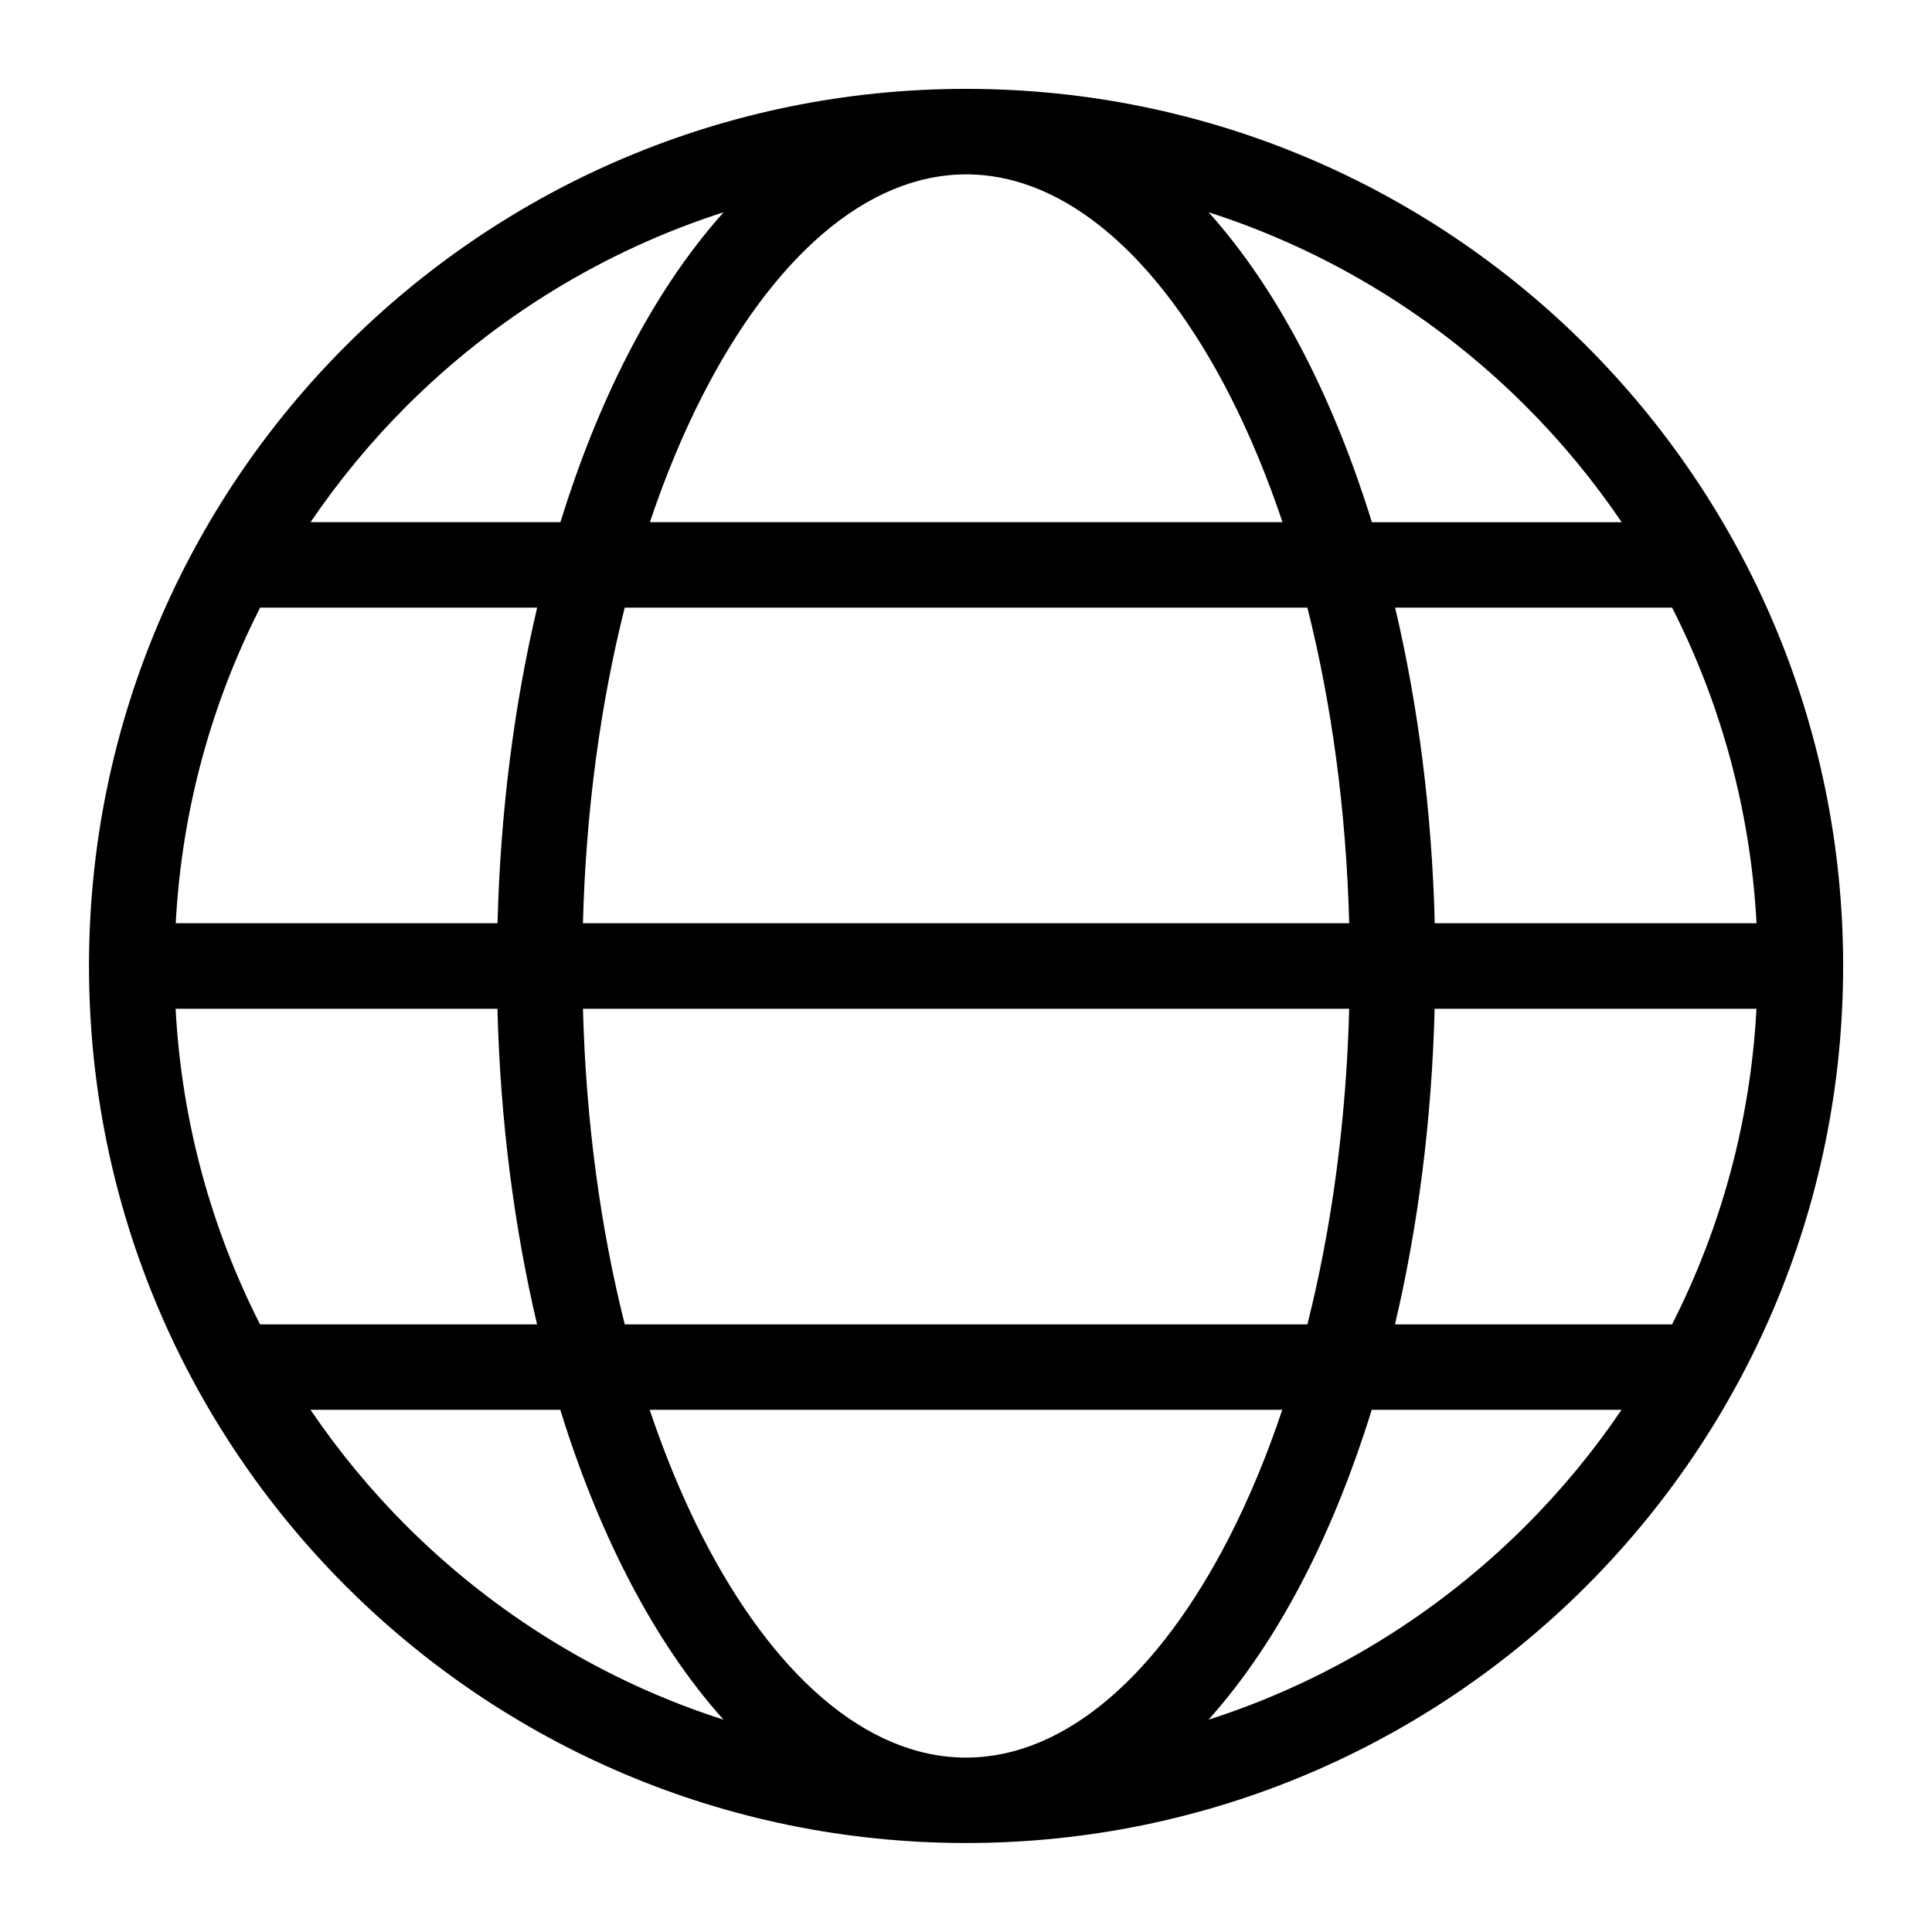
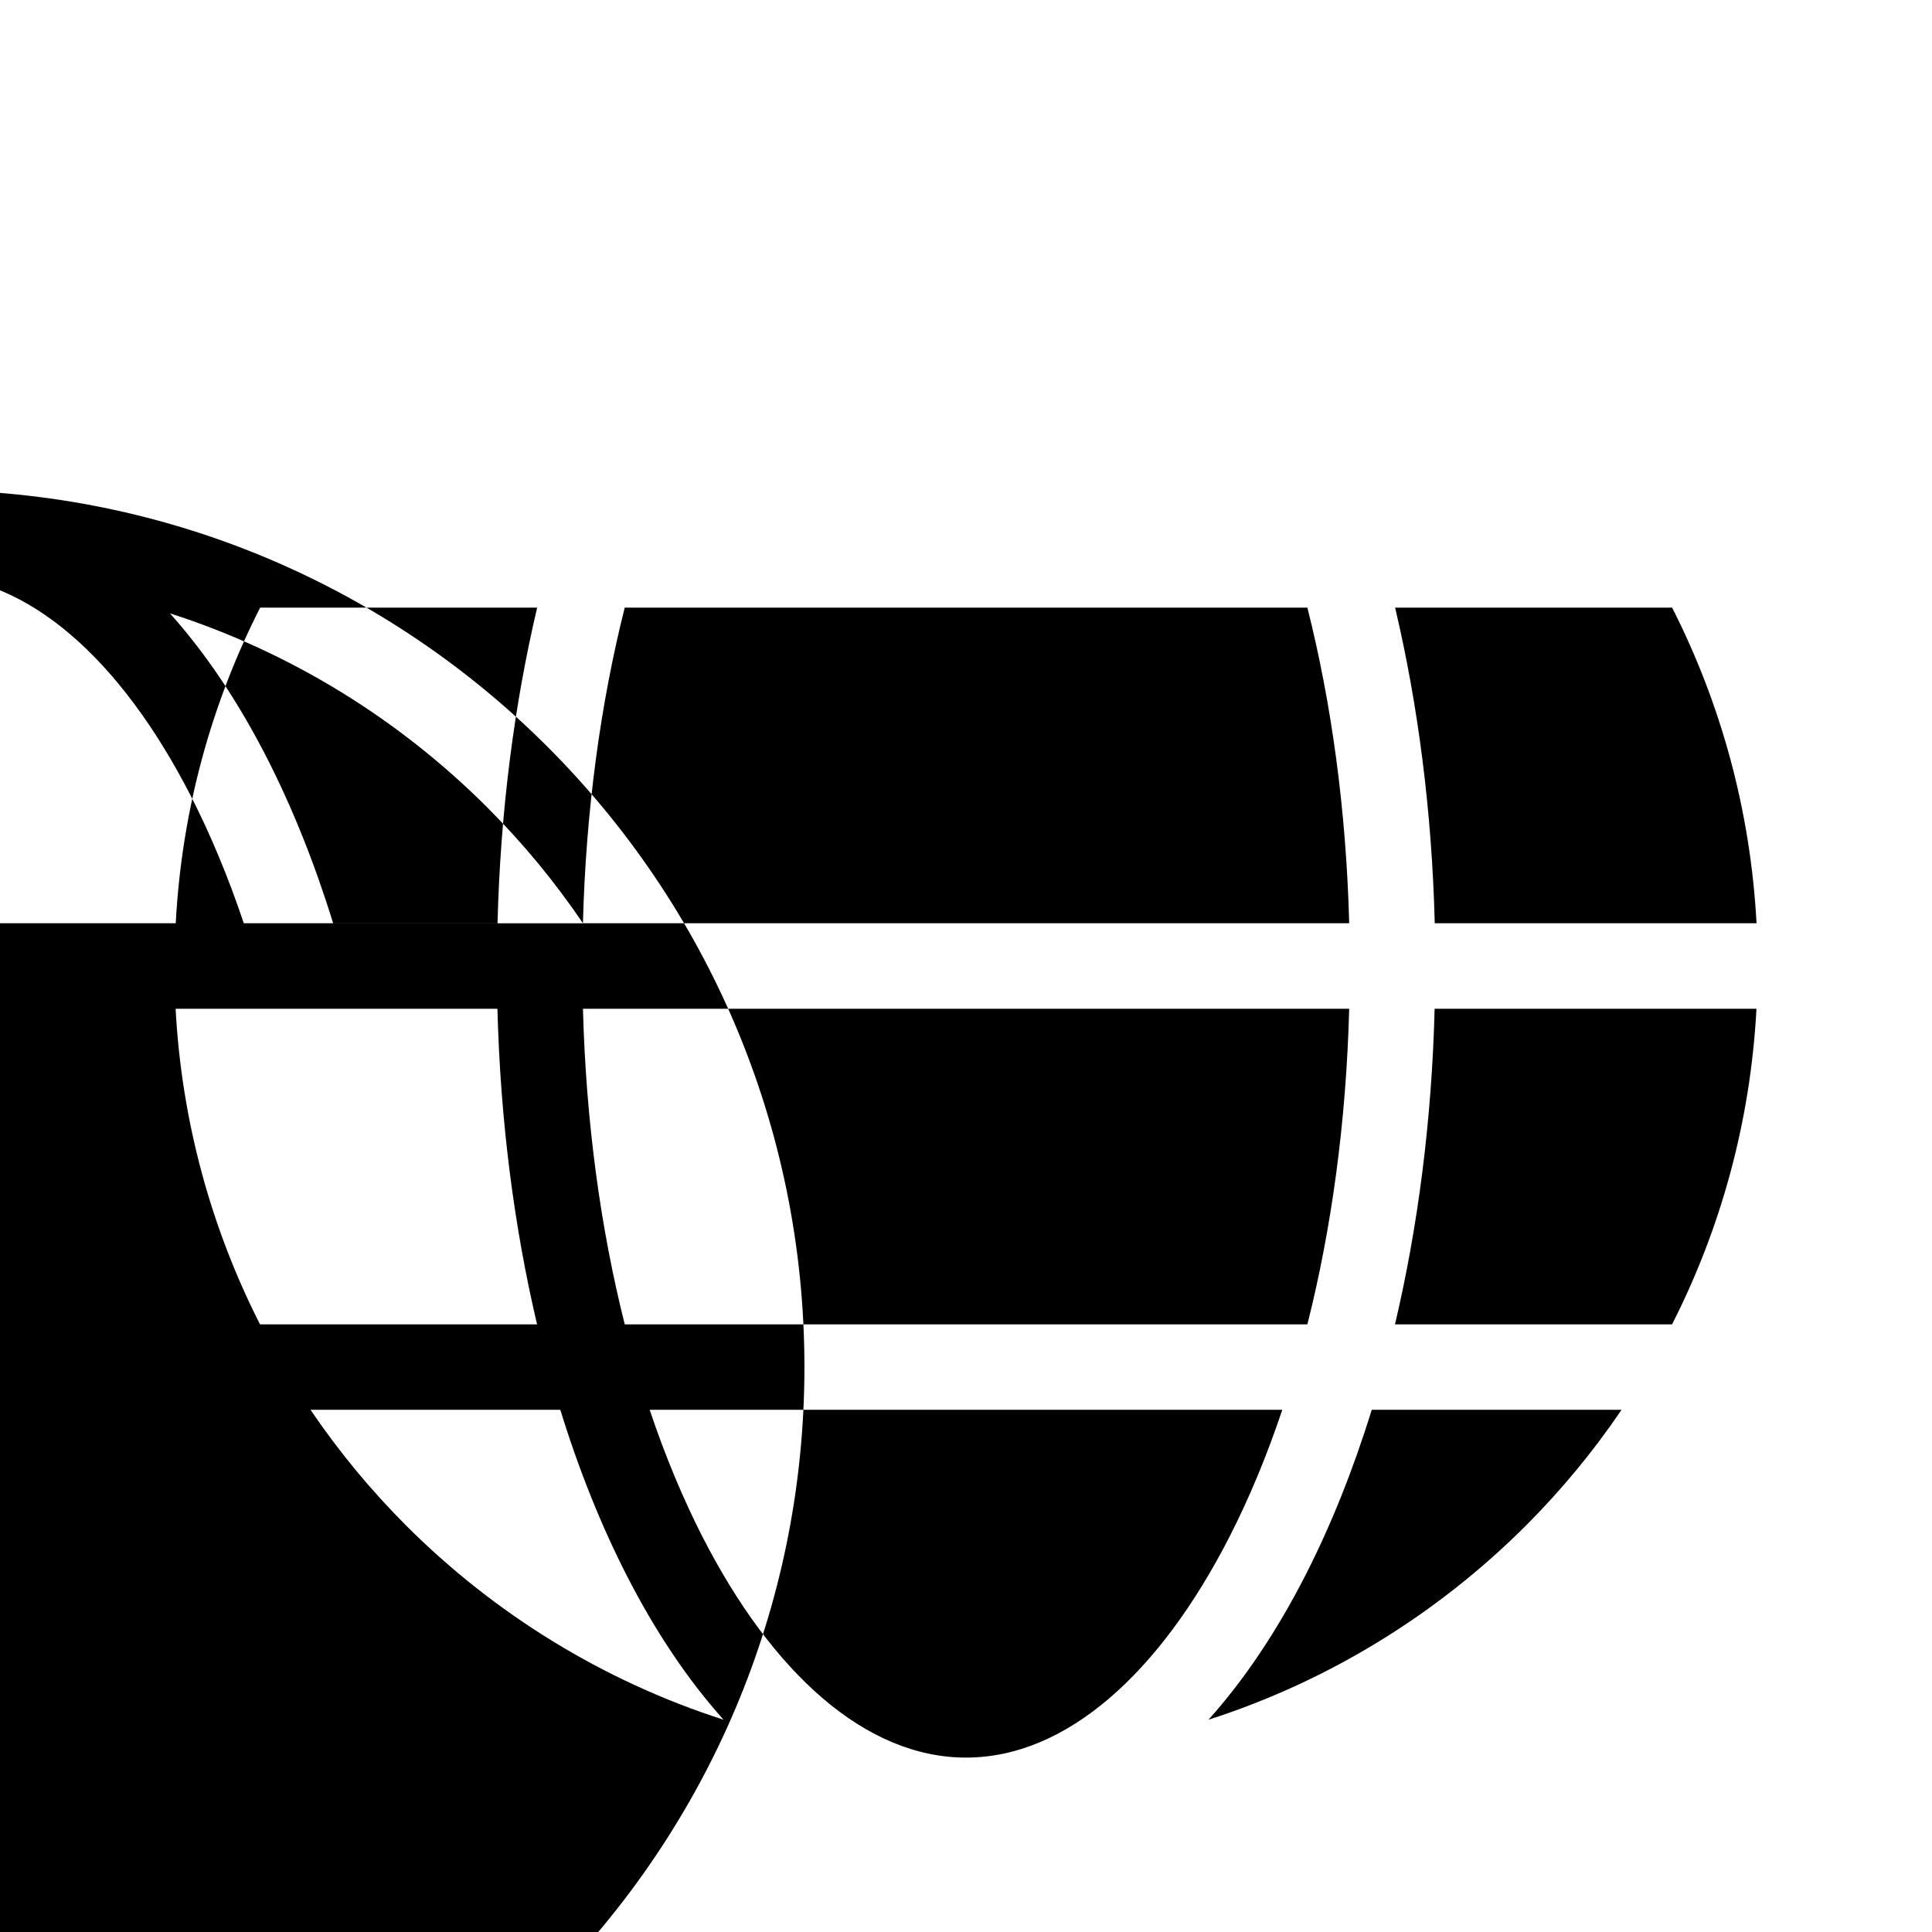
<svg xmlns="http://www.w3.org/2000/svg" fill="#000000" width="800px" height="800px" version="1.1" viewBox="144 144 512 512">
-   <path d="m464.27 599.74c32.09-10.309 60.789-28.145 84.066-51.402 9.402-9.402 17.91-19.68 25.391-30.727h-66.203c-4.941 15.977-10.852 30.699-17.578 43.863-7.559 14.797-16.188 27.676-25.68 38.27zm122.84-104.77c12.895-25.348 20.781-53.656 22.371-83.645h-85.289c-0.754 29.668-4.445 57.918-10.504 83.645zm-374.19 0h73.41c-6.062-25.727-9.75-53.957-10.504-83.645h-85.289c1.602 29.988 9.492 58.297 22.371 83.645zm96.641 0h180.91c6.394-25.363 10.293-53.656 11.078-83.645h-203.06c0.785 29.973 4.684 58.281 11.078 83.645zm174.29 22.641h-167.68c4.066 12.137 8.766 23.398 13.965 33.598 18.5 36.184 43.242 58.57 69.859 58.57 26.617 0 51.375-22.383 69.859-58.57 5.215-10.203 9.898-21.461 13.965-33.598zm-191.36 0h-66.203c7.481 11.035 15.992 21.328 25.391 30.727 23.277 23.262 51.98 41.098 84.066 51.402-9.492-10.582-18.121-23.473-25.68-38.27-6.727-13.164-12.652-27.887-17.578-43.863zm317.01-128.94c-1.602-29.988-9.492-58.297-22.371-83.645h-73.41c6.074 25.727 9.75 53.957 10.504 83.645h85.289zm-418.94 0h85.289c0.754-29.668 4.43-57.918 10.504-83.645h-73.41c-12.895 25.348-20.781 53.656-22.371 83.645zm107.93 0h203.06c-0.785-29.973-4.684-58.266-11.078-83.645h-180.91c-6.394 25.379-10.293 53.656-11.078 83.645zm275.27-106.29c-7.481-11.035-15.992-21.328-25.391-30.727-23.277-23.262-51.98-41.098-84.066-51.402 9.492 10.582 18.121 23.473 25.68 38.27 6.727 13.164 12.637 27.887 17.578 43.863h66.203zm-347.45 0h66.203c4.941-15.977 10.852-30.699 17.578-43.863 7.559-14.797 16.188-27.676 25.68-38.27-32.09 10.309-60.789 28.145-84.066 51.402-9.402 9.402-17.91 19.68-25.391 30.727zm89.887 0h167.68c-4.066-12.137-8.766-23.398-13.965-33.598-18.5-36.184-43.242-58.57-69.859-58.57s-51.375 22.383-69.859 58.57c-5.215 10.203-9.898 21.461-13.965 33.598zm248.18 281.96c-42.062 42.062-100.16 68.074-164.36 68.074-64.176 0-122.29-26.012-164.36-68.074-42.062-42.062-68.074-100.16-68.074-164.36 0-64.176 26.012-122.29 68.074-164.36 42.062-42.062 100.18-68.074 164.36-68.074s122.29 26.012 164.36 68.074c42.062 42.062 68.074 100.18 68.074 164.36s-26.012 122.29-68.074 164.36z" />
+   <path d="m464.27 599.74c32.09-10.309 60.789-28.145 84.066-51.402 9.402-9.402 17.91-19.68 25.391-30.727h-66.203c-4.941 15.977-10.852 30.699-17.578 43.863-7.559 14.797-16.188 27.676-25.68 38.27zm122.84-104.77c12.895-25.348 20.781-53.656 22.371-83.645h-85.289c-0.754 29.668-4.445 57.918-10.504 83.645zm-374.19 0h73.41c-6.062-25.727-9.75-53.957-10.504-83.645h-85.289c1.602 29.988 9.492 58.297 22.371 83.645zm96.641 0h180.91c6.394-25.363 10.293-53.656 11.078-83.645h-203.06c0.785 29.973 4.684 58.281 11.078 83.645zm174.29 22.641h-167.68c4.066 12.137 8.766 23.398 13.965 33.598 18.5 36.184 43.242 58.57 69.859 58.57 26.617 0 51.375-22.383 69.859-58.57 5.215-10.203 9.898-21.461 13.965-33.598zm-191.36 0h-66.203c7.481 11.035 15.992 21.328 25.391 30.727 23.277 23.262 51.98 41.098 84.066 51.402-9.492-10.582-18.121-23.473-25.68-38.27-6.727-13.164-12.652-27.887-17.578-43.863zm317.01-128.94c-1.602-29.988-9.492-58.297-22.371-83.645h-73.41c6.074 25.727 9.75 53.957 10.504 83.645h85.289zm-418.94 0h85.289c0.754-29.668 4.43-57.918 10.504-83.645h-73.41c-12.895 25.348-20.781 53.656-22.371 83.645zm107.93 0h203.06c-0.785-29.973-4.684-58.266-11.078-83.645h-180.91c-6.394 25.379-10.293 53.656-11.078 83.645zc-7.481-11.035-15.992-21.328-25.391-30.727-23.277-23.262-51.98-41.098-84.066-51.402 9.492 10.582 18.121 23.473 25.68 38.27 6.727 13.164 12.637 27.887 17.578 43.863h66.203zm-347.45 0h66.203c4.941-15.977 10.852-30.699 17.578-43.863 7.559-14.797 16.188-27.676 25.68-38.27-32.09 10.309-60.789 28.145-84.066 51.402-9.402 9.402-17.91 19.68-25.391 30.727zm89.887 0h167.68c-4.066-12.137-8.766-23.398-13.965-33.598-18.5-36.184-43.242-58.57-69.859-58.57s-51.375 22.383-69.859 58.57c-5.215 10.203-9.898 21.461-13.965 33.598zm248.18 281.96c-42.062 42.062-100.16 68.074-164.36 68.074-64.176 0-122.29-26.012-164.36-68.074-42.062-42.062-68.074-100.16-68.074-164.36 0-64.176 26.012-122.29 68.074-164.36 42.062-42.062 100.18-68.074 164.36-68.074s122.29 26.012 164.36 68.074c42.062 42.062 68.074 100.18 68.074 164.36s-26.012 122.29-68.074 164.36z" />
</svg>